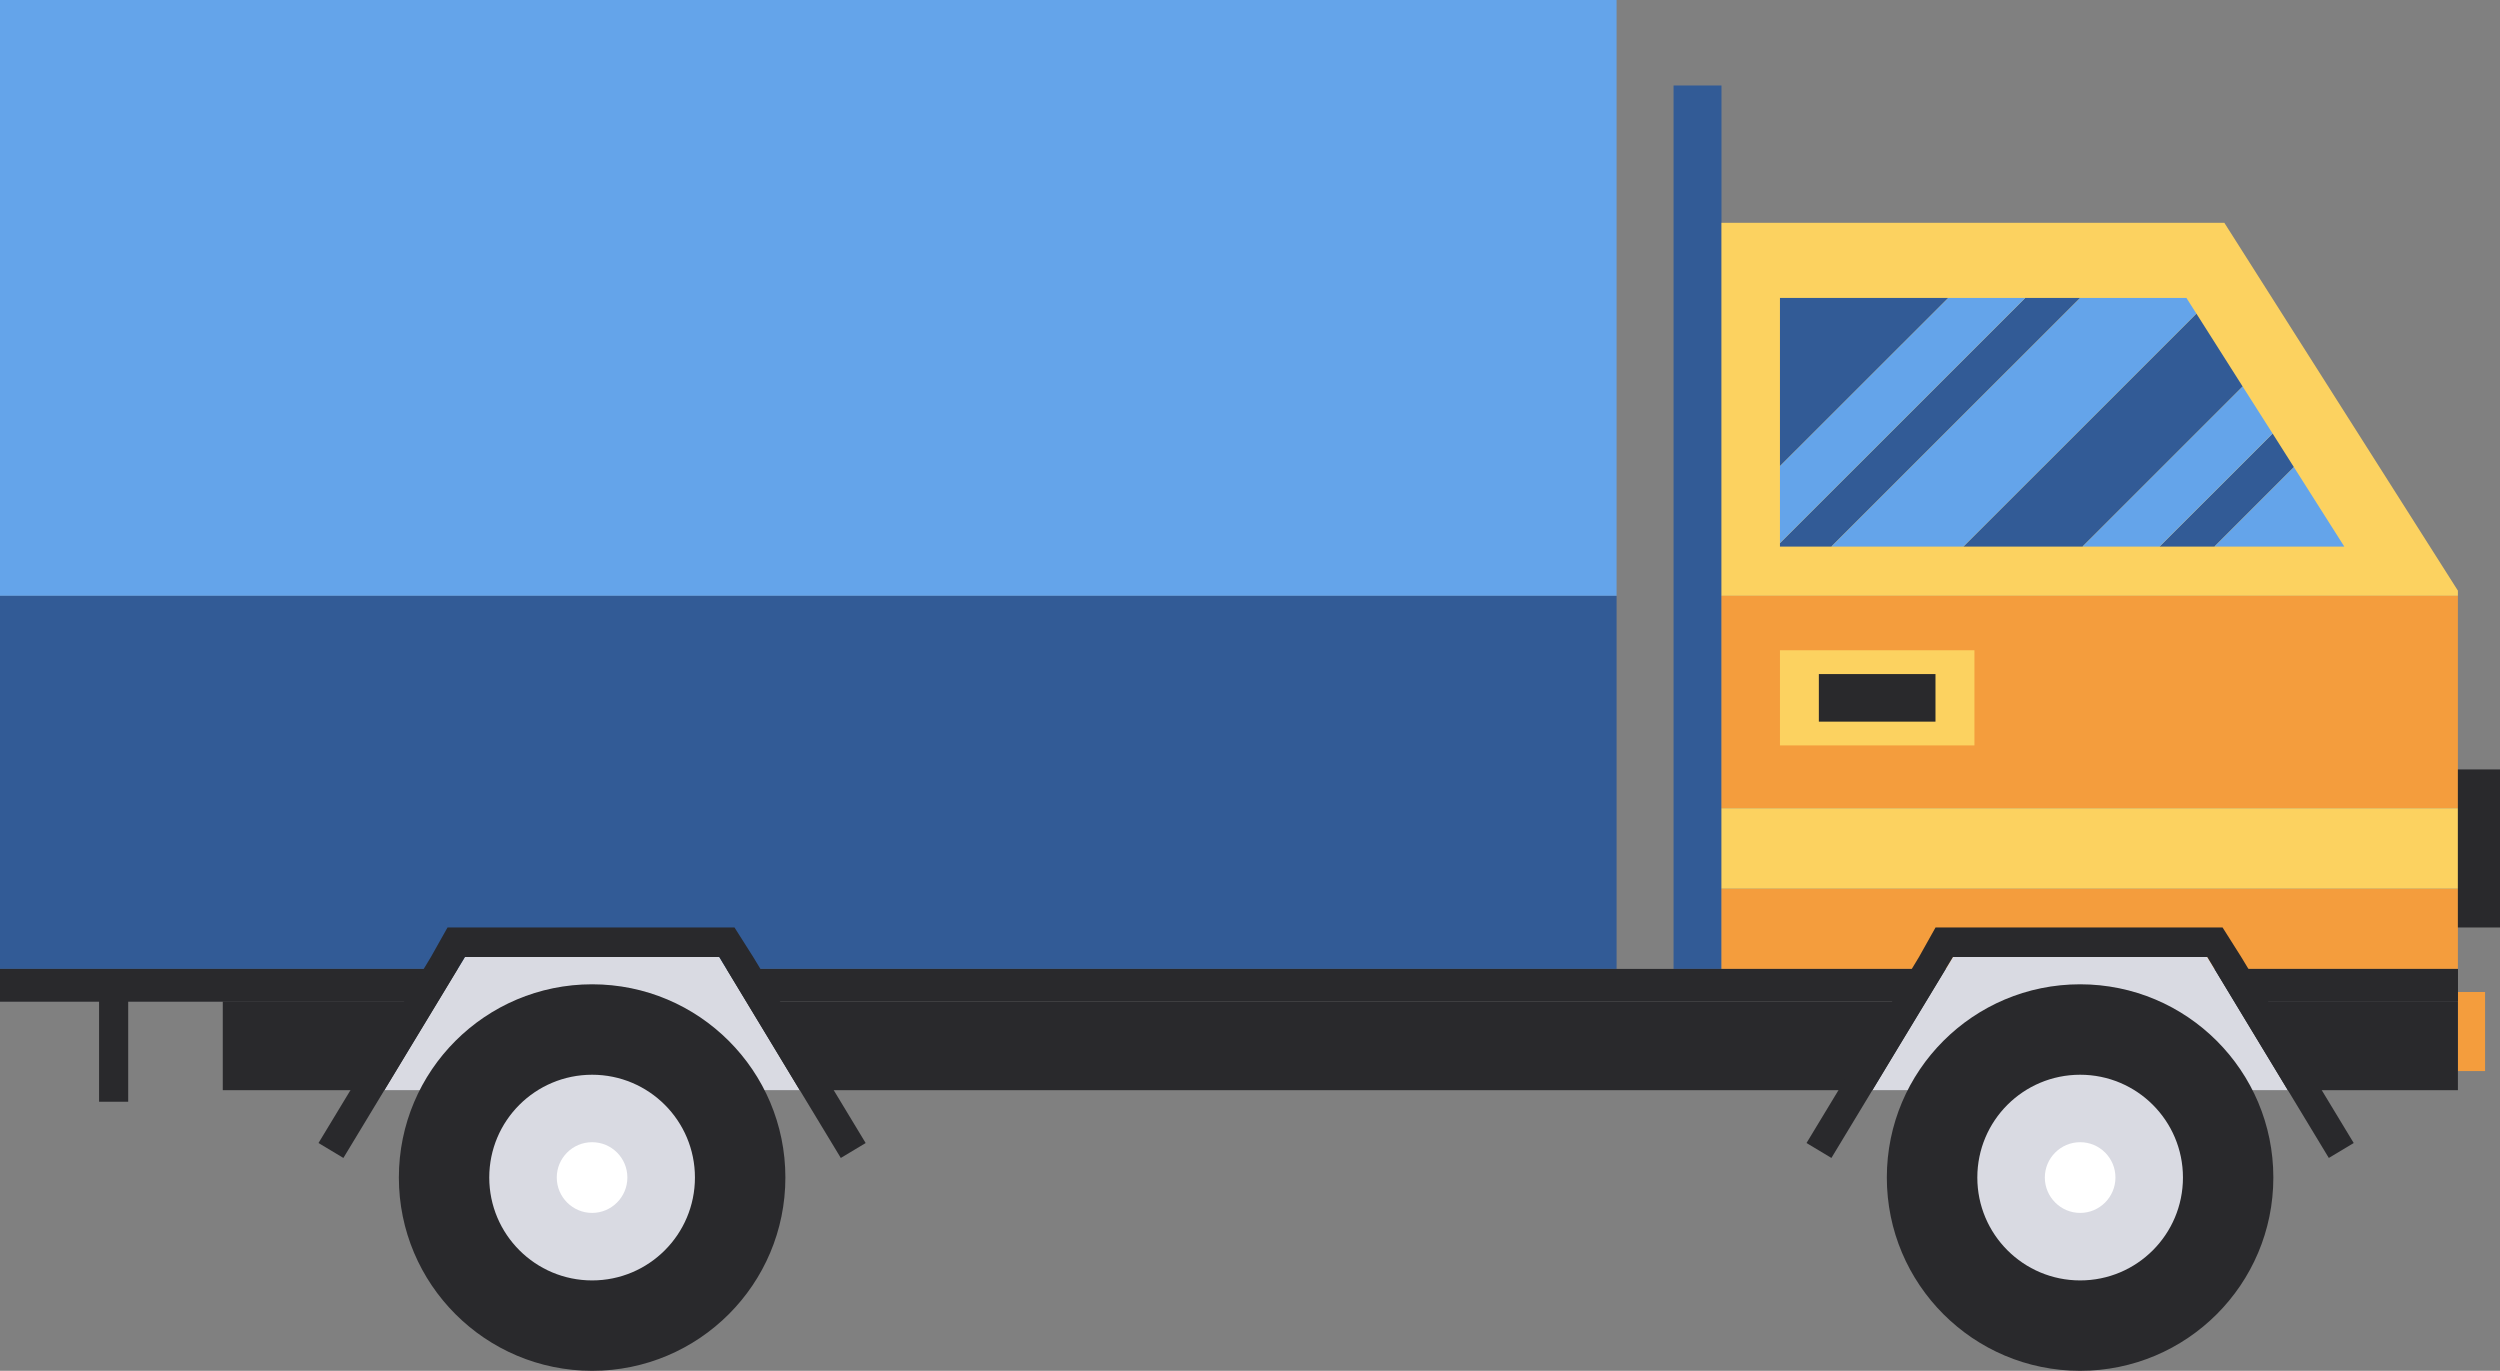
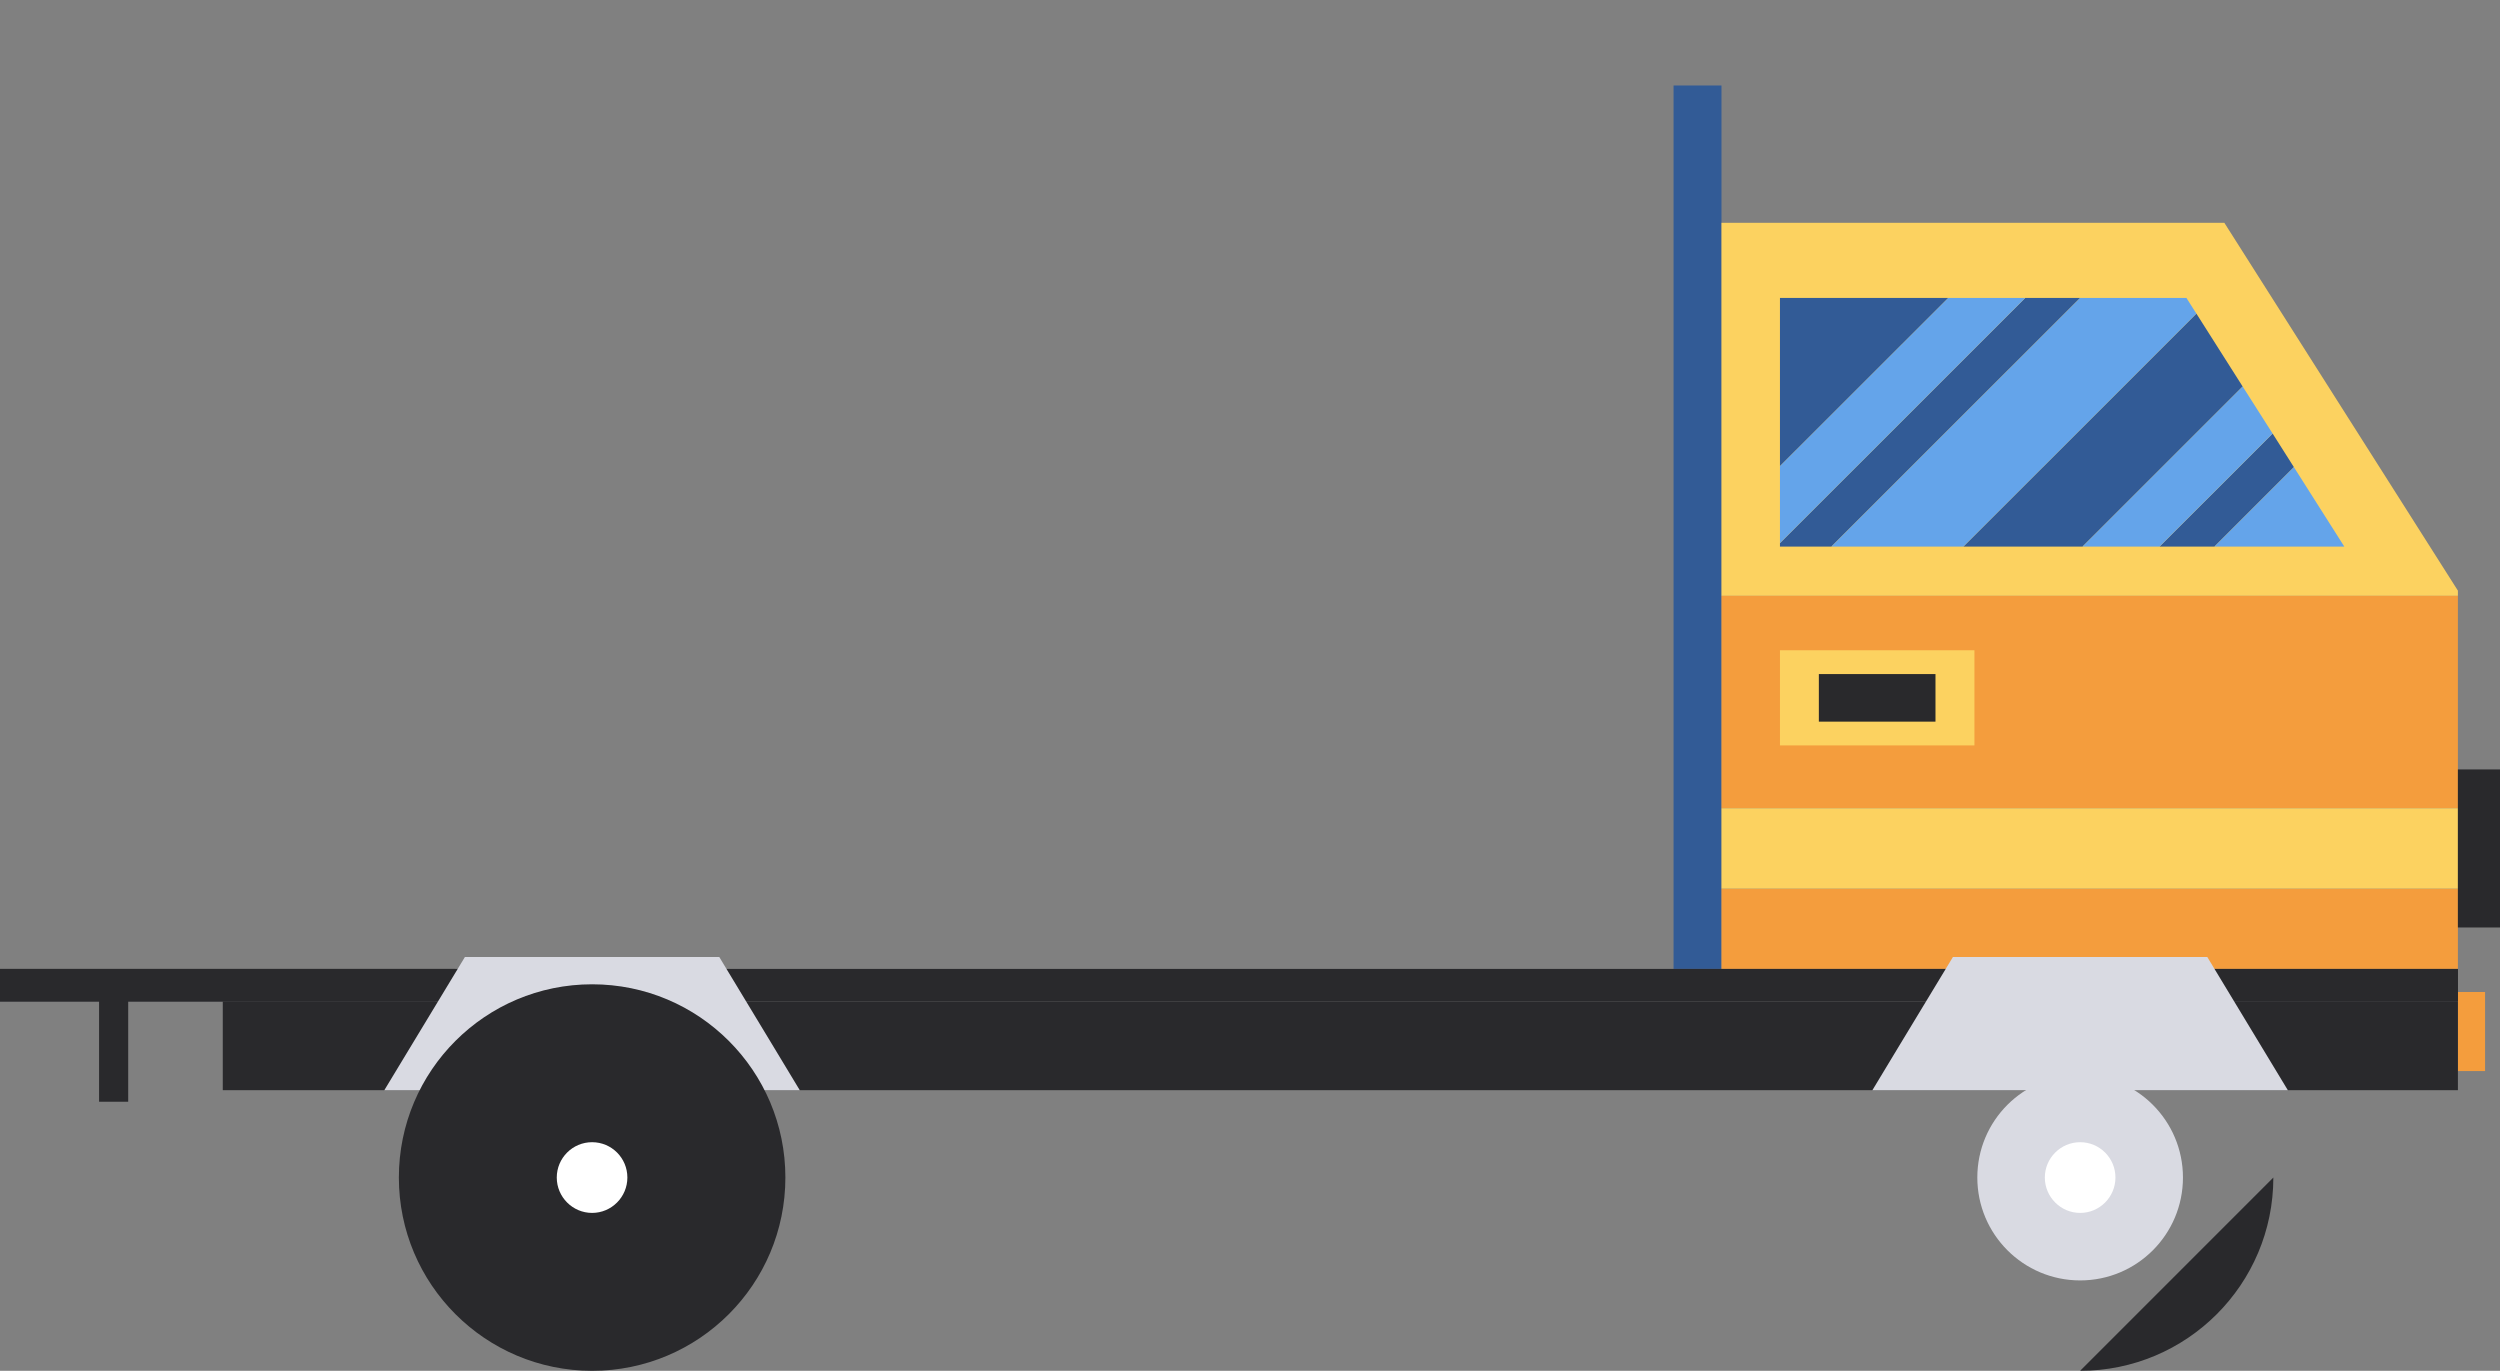
<svg xmlns="http://www.w3.org/2000/svg" id="Layer_1" data-name="Layer 1" viewBox="0 0 484 265.39">
  <rect x="0" y="0" width="484" height="265.39" fill="#808080" stroke="none" />
  <defs>
    <style>
      .cls-1 {
        fill: #d9dae2;
      }

      .cls-1, .cls-2, .cls-3, .cls-4, .cls-5, .cls-6, .cls-7 {
        stroke-width: 0px;
      }

      .cls-2 {
        fill: #64a4ea;
      }

      .cls-3 {
        fill: #325b96;
      }

      .cls-4 {
        fill: #fff;
      }

      .cls-5 {
        fill: #29292c;
      }

      .cls-6 {
        fill: #f49d3d;
      }

      .cls-7 {
        fill: #fcd260;
      }
    </style>
  </defs>
  <polygon class="cls-5" points="0 187.58 0 193.88 19.18 193.88 19.18 213.29 24.82 213.29 24.82 193.88 84.25 193.88 88.06 187.58 0 187.58" />
  <polygon class="cls-5" points="475.85 187.58 425.84 187.58 429.64 193.88 475.85 193.88 475.85 187.58" />
  <rect class="cls-3" x="324" y="16.55" width="9.28" height="171.03" />
-   <rect class="cls-2" width="312.97" height="115.36" />
  <polygon class="cls-7" points="475.85 114.35 430.63 43.13 333.28 43.13 333.28 115.36 475.85 115.36 475.85 114.35" />
-   <rect class="cls-3" y="115.36" width="312.97" height="72.22" />
  <polygon class="cls-3" points="344.6 57.68 344.6 90.25 377.19 57.68 344.6 57.68" />
  <polygon class="cls-3" points="392.08 57.68 344.6 105.14 344.6 105.82 354.56 105.82 402.72 57.68 392.08 57.68" />
  <polygon class="cls-3" points="425.22 60.71 380.1 105.82 403.18 105.82 434.18 74.83 425.22 60.71" />
  <polygon class="cls-3" points="439.98 83.94 418.08 105.82 428.72 105.82 444.1 90.44 439.98 83.94" />
  <polygon class="cls-2" points="377.19 57.68 344.6 90.25 344.6 105.14 392.08 57.68 377.19 57.68" />
  <polygon class="cls-2" points="423.29 57.68 402.72 57.68 354.56 105.82 380.1 105.82 425.22 60.71 423.29 57.68" />
  <polygon class="cls-2" points="434.18 74.83 403.18 105.82 418.08 105.82 439.98 83.94 434.18 74.83" />
  <polygon class="cls-2" points="444.1 90.44 428.72 105.82 453.86 105.82 444.1 90.44" />
  <rect class="cls-6" x="333.28" y="115.36" width="142.57" height="41.12" />
  <rect class="cls-6" x="333.28" y="172.04" width="142.57" height="15.54" />
  <rect class="cls-7" x="333.28" y="156.48" width="142.57" height="15.56" />
  <rect class="cls-7" x="344.6" y="125.89" width="37.65" height="18.42" />
  <rect class="cls-5" x="352.13" y="130.5" width="22.58" height="9.21" />
  <rect class="cls-5" x="475.85" y="148.96" width="8.15" height="30.6" />
  <rect class="cls-6" x="475.85" y="192.05" width="5.26" height="15.31" />
  <polygon class="cls-5" points="372.62 187.58 328.64 187.58 206.47 187.58 141.27 187.58 0 187.58 0 193.88 145.08 193.88 206.47 193.88 328.64 193.88 368.82 193.88 475.85 193.88 475.85 187.58 372.62 187.58" />
  <rect class="cls-5" x="43.13" y="193.88" width="432.72" height="17.18" />
  <polygon class="cls-1" points="139.25 185.27 90.01 185.27 79.42 202.77 74.4 211.07 154.84 211.07 149.83 202.77 139.25 185.27" />
  <path class="cls-5" d="m152.05,227.97c0,20.67-16.75,37.42-37.41,37.42s-37.42-16.75-37.42-37.42,16.75-37.41,37.42-37.41,37.41,16.75,37.41,37.41Z" />
-   <path class="cls-1" d="m134.54,227.97c0,11.01-8.92,19.92-19.9,19.92s-19.92-8.91-19.92-19.92,8.92-19.9,19.92-19.9,19.9,8.91,19.9,19.9Z" />
  <path class="cls-4" d="m121.46,227.97c0,3.77-3.06,6.85-6.83,6.85s-6.84-3.08-6.84-6.85,3.06-6.84,6.84-6.84,6.83,3.06,6.83,6.84Z" />
-   <polygon class="cls-5" points="158 205.42 156.4 202.77 150.29 192.67 145.82 185.27 142.2 179.56 86.64 179.56 83.43 185.27 78.96 192.67 72.86 202.77 71.26 205.42 61.66 221.29 66.48 224.18 77.82 205.42 79.42 202.77 85.54 192.67 90.01 185.27 139.25 185.27 143.72 192.67 149.83 202.77 151.43 205.42 162.78 224.18 167.59 221.29 158 205.42" />
  <polygon class="cls-1" points="427.33 185.27 378.09 185.27 367.5 202.77 362.49 211.07 442.93 211.07 437.91 202.77 427.33 185.27" />
-   <path class="cls-5" d="m440.12,227.97c0,20.67-16.75,37.42-37.41,37.42s-37.42-16.75-37.42-37.42,16.74-37.41,37.42-37.41,37.41,16.75,37.41,37.41Z" />
+   <path class="cls-5" d="m440.12,227.97c0,20.67-16.75,37.42-37.41,37.42Z" />
  <path class="cls-1" d="m422.62,227.97c0,11.01-8.91,19.92-19.9,19.92s-19.91-8.91-19.91-19.92,8.91-19.9,19.91-19.9,19.9,8.91,19.9,19.9Z" />
  <path class="cls-4" d="m409.55,227.97c0,3.77-3.06,6.85-6.83,6.85s-6.84-3.08-6.84-6.85,3.07-6.84,6.84-6.84,6.83,3.06,6.83,6.84Z" />
-   <polygon class="cls-5" points="446.08 205.42 444.48 202.77 438.37 192.67 433.9 185.27 430.29 179.56 374.72 179.56 371.52 185.27 367.05 192.67 360.94 202.77 359.34 205.42 349.74 221.29 354.56 224.18 365.9 205.42 367.5 202.77 373.62 192.67 378.09 185.27 427.33 185.27 431.8 192.67 437.91 202.77 439.52 205.42 450.86 224.18 455.68 221.29 446.08 205.42" />
</svg>